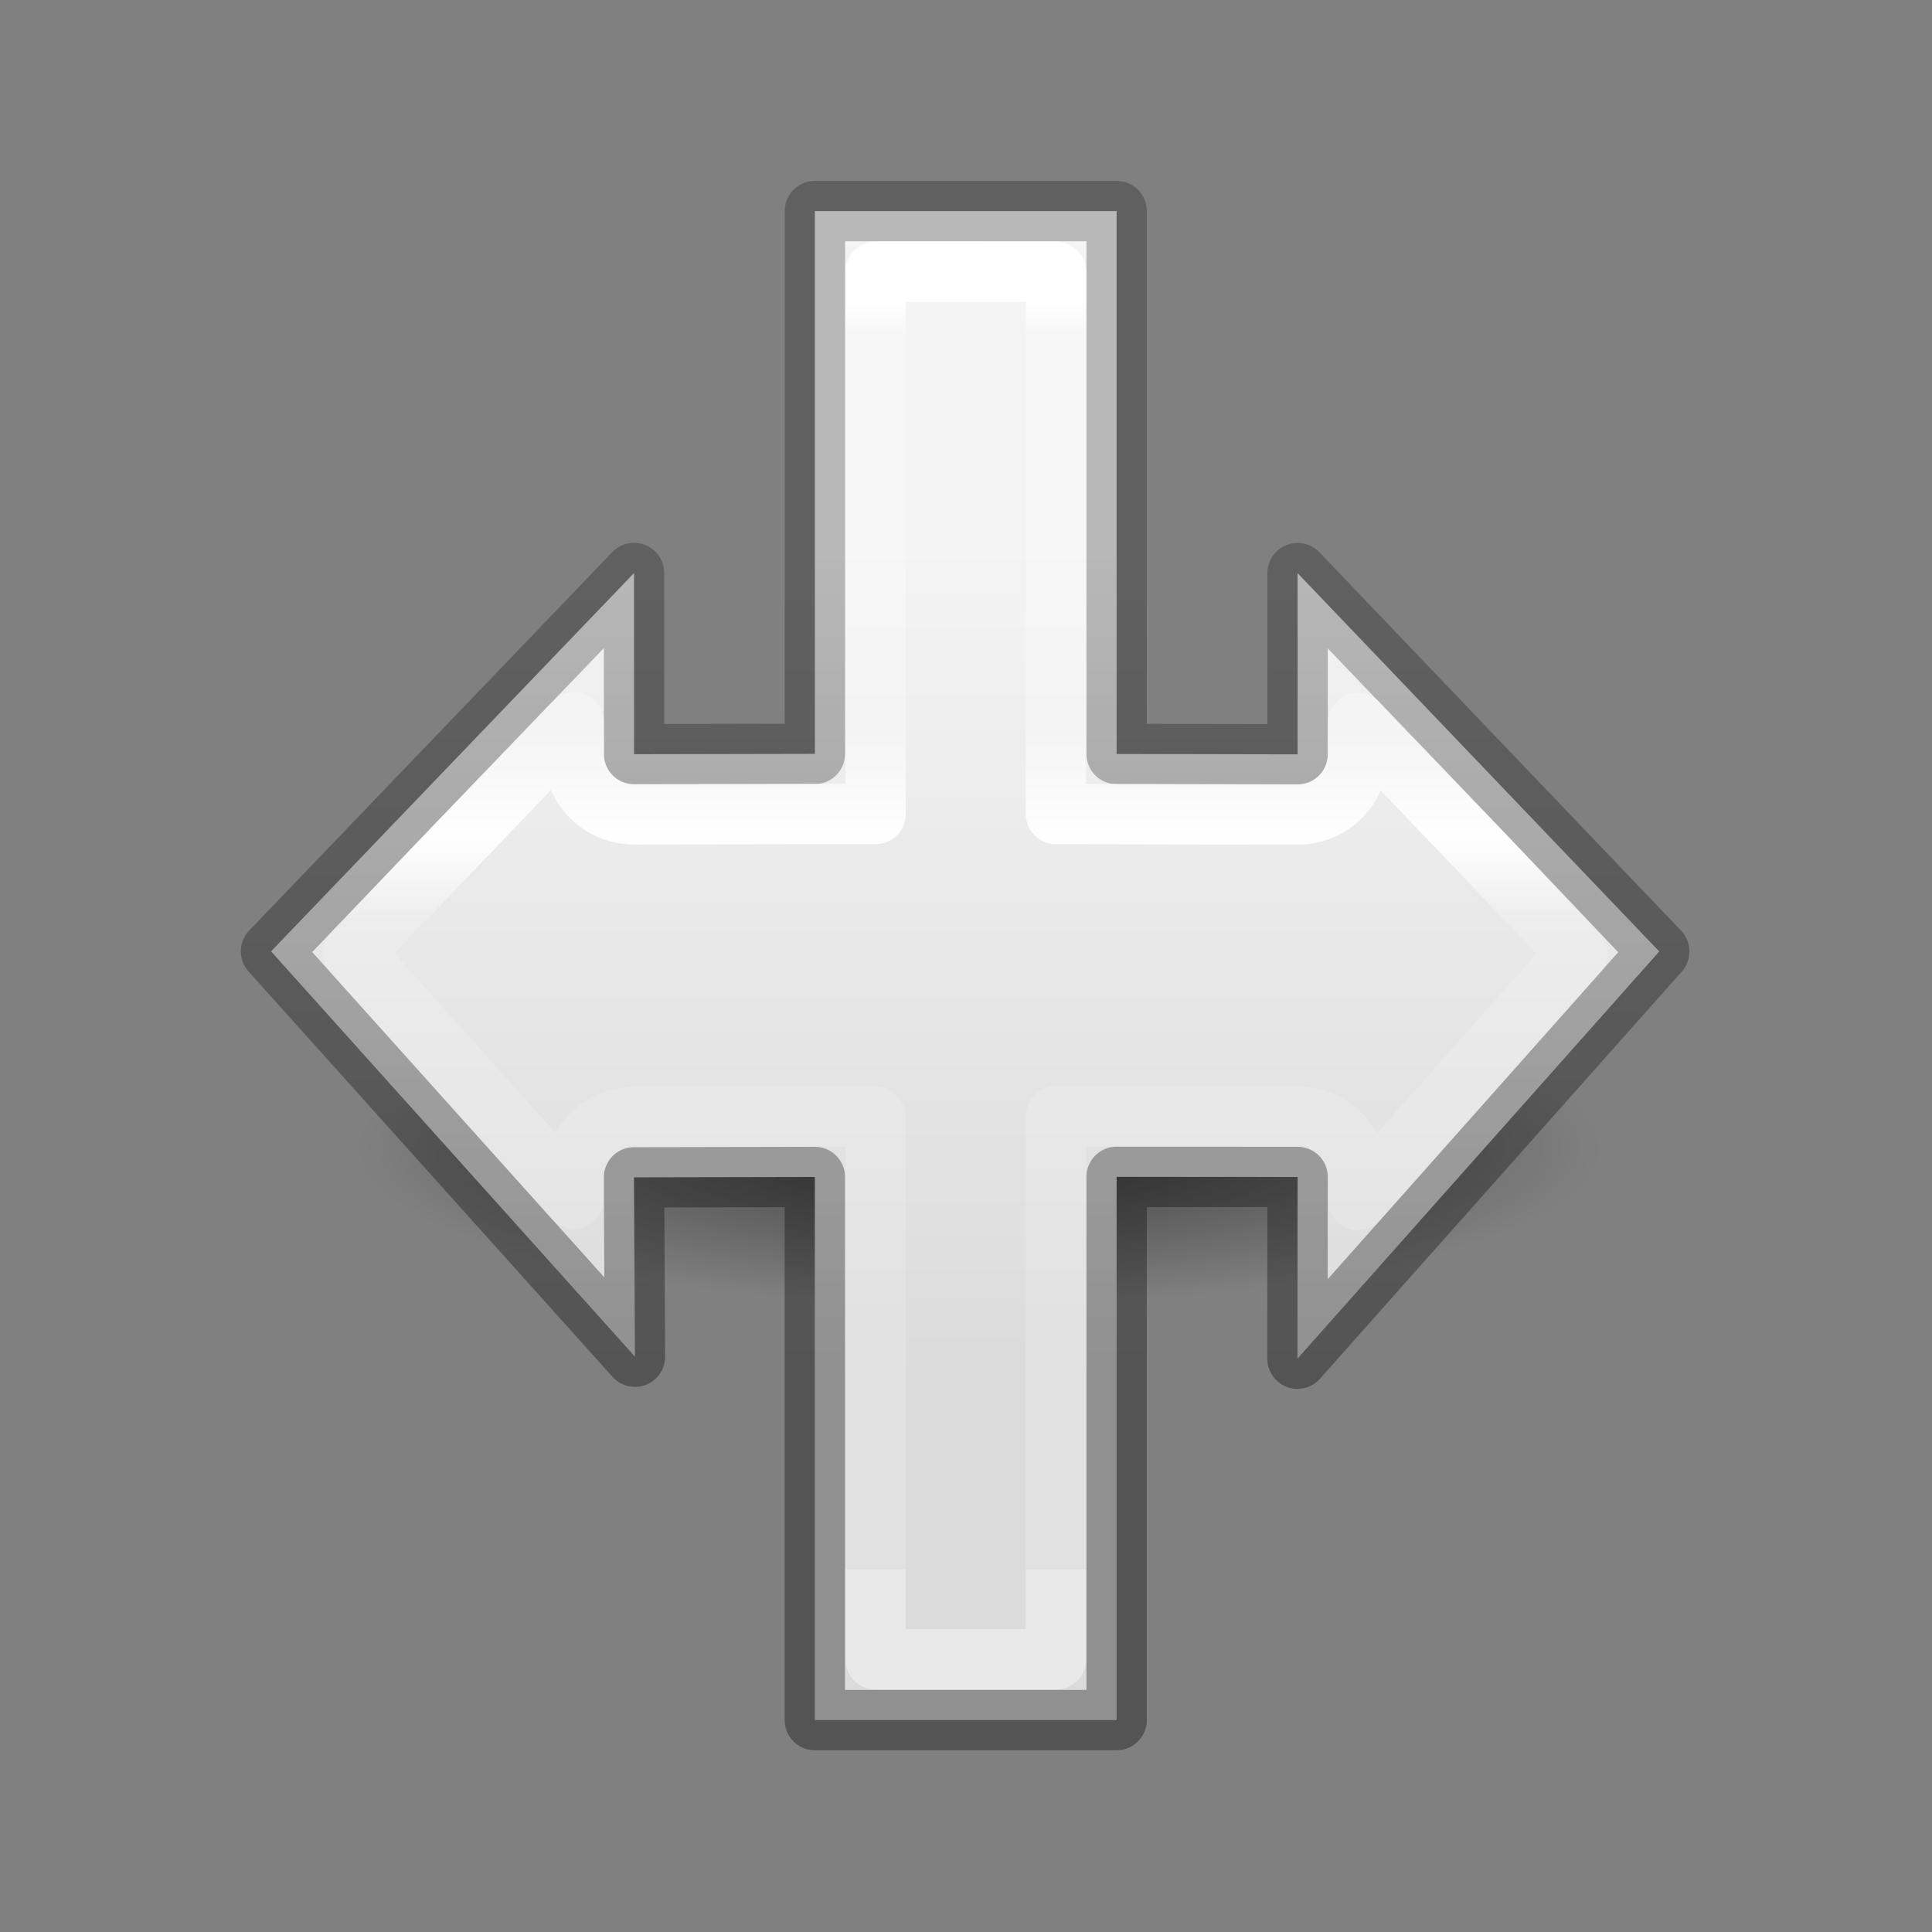
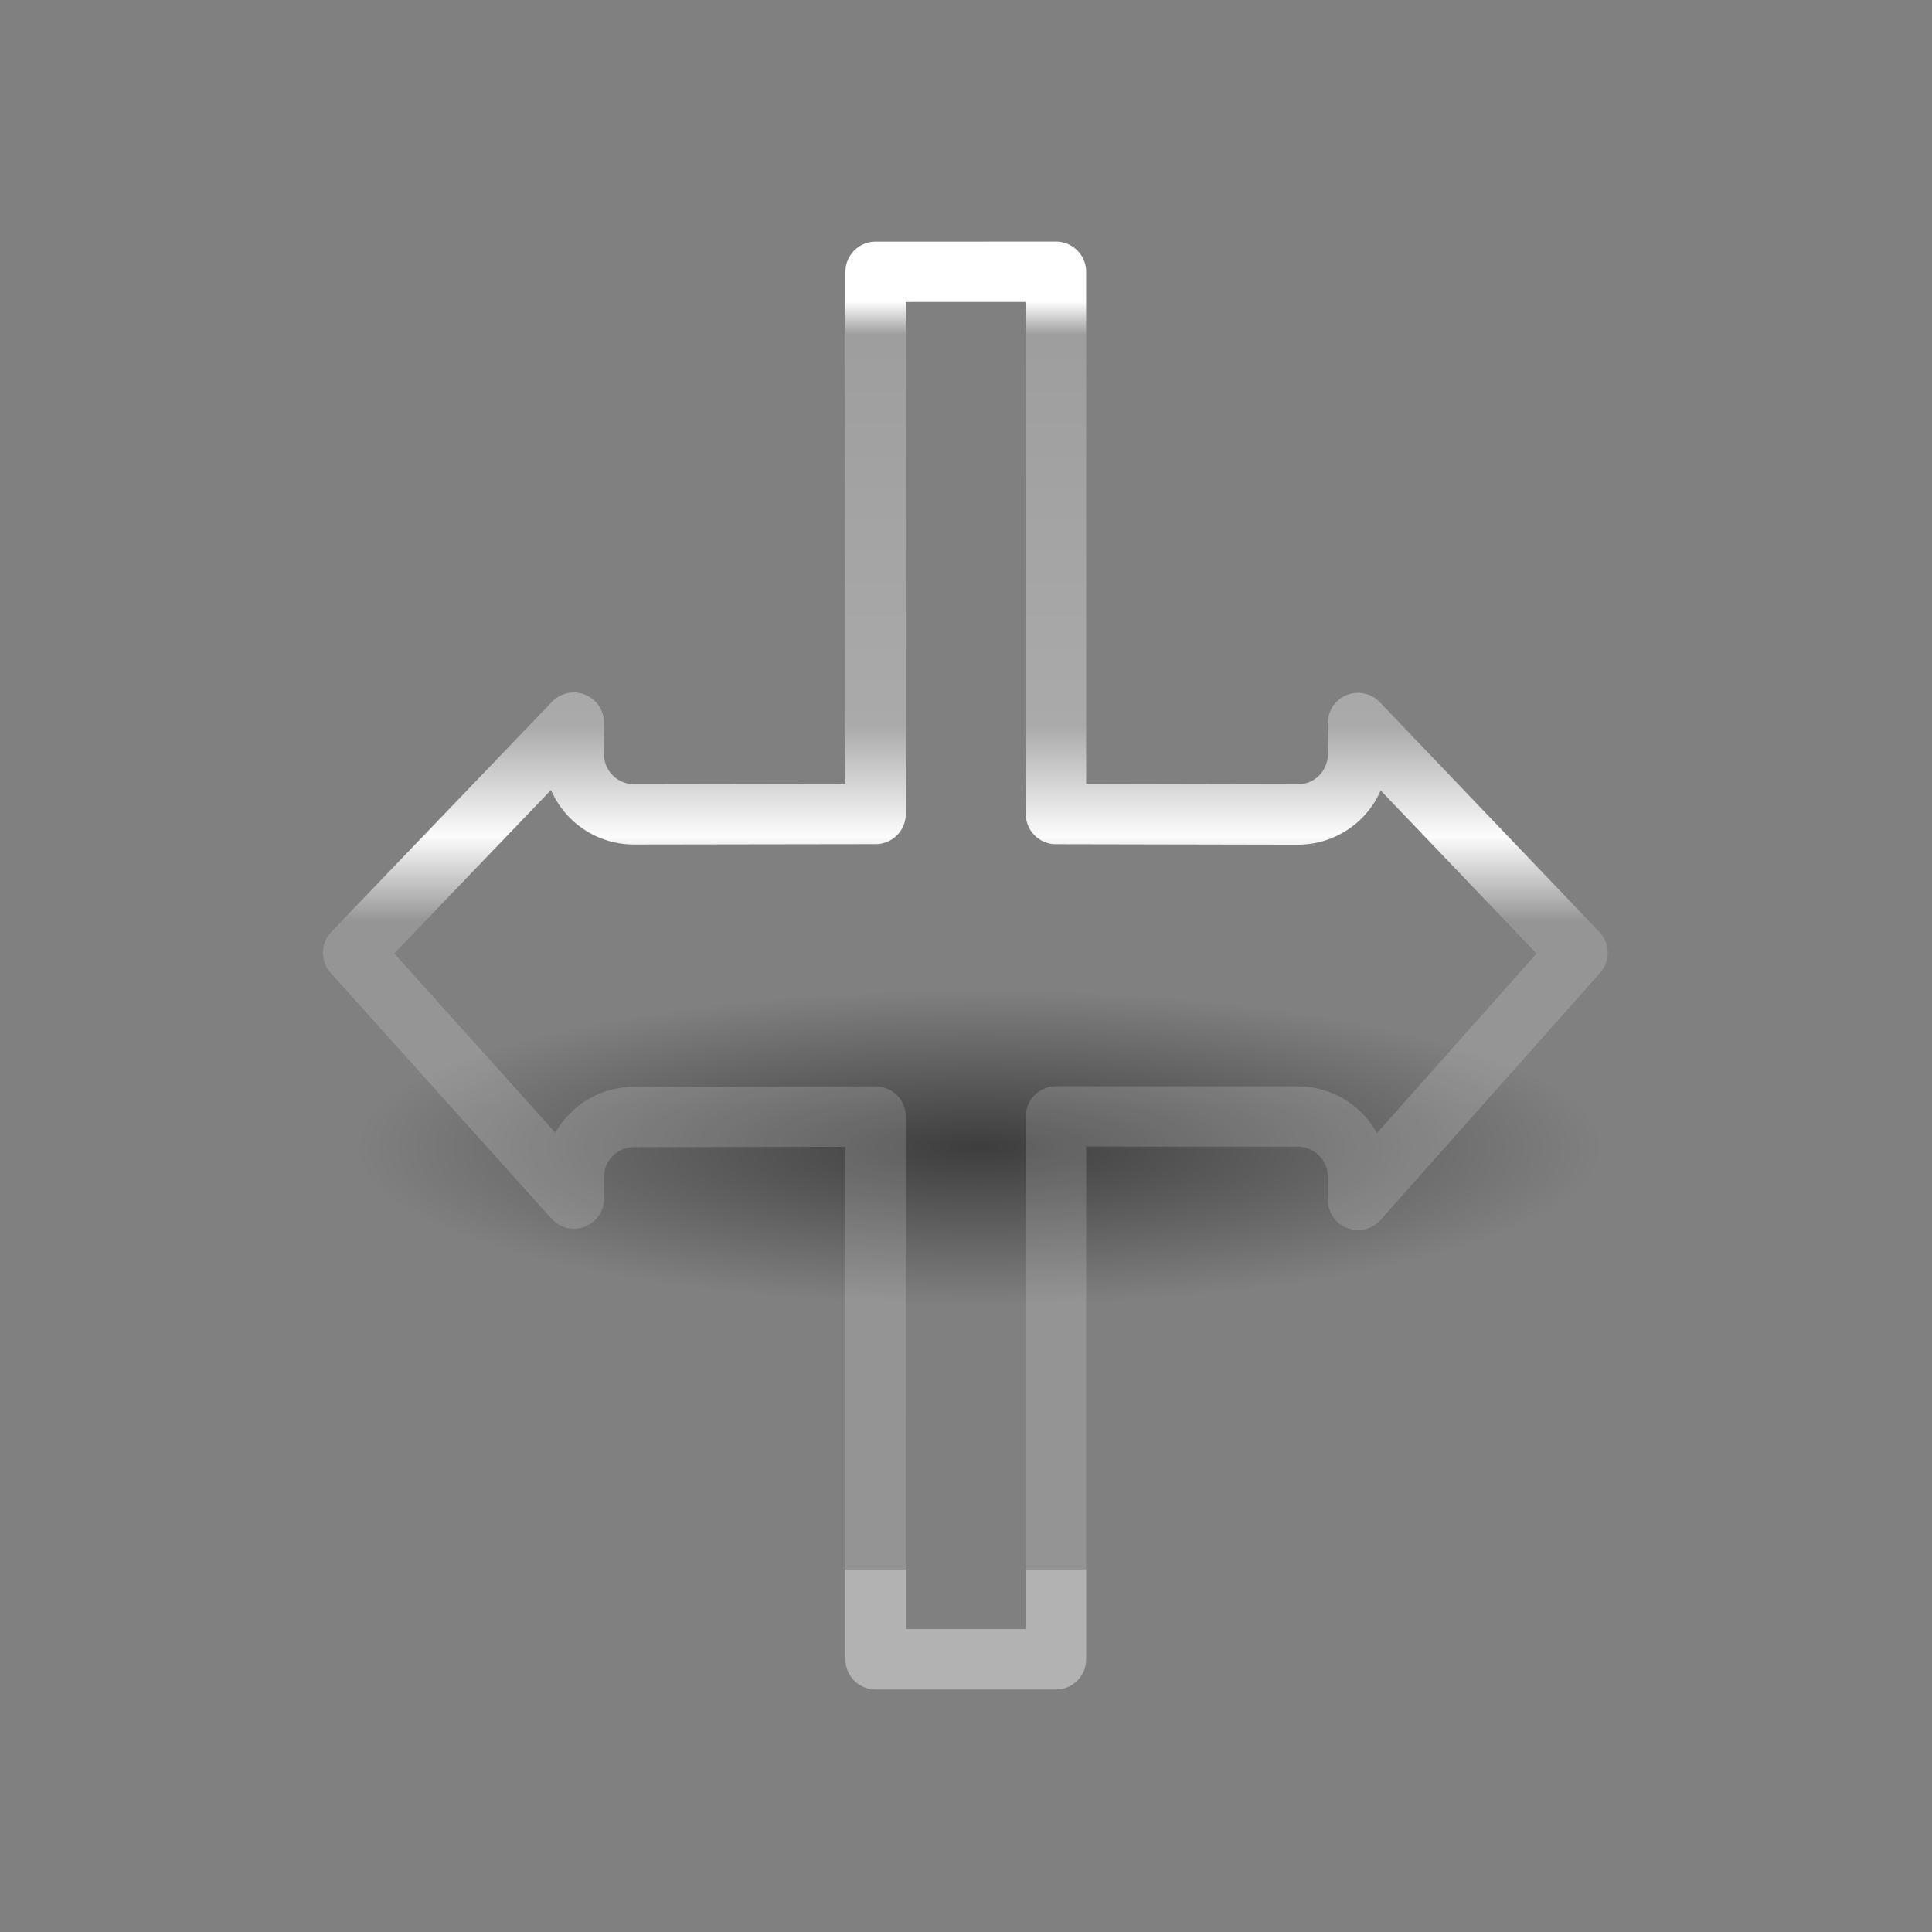
<svg xmlns="http://www.w3.org/2000/svg" height="32" viewBox="0 0 32 32" width="32">
  <rect x="0" y="0" width="32" height="32" fill="#808080" stroke="none" />
  <linearGradient id="a" gradientUnits="userSpaceOnUse" x1="17" x2="17" y1="5" y2="26">
    <stop offset="0" stop-color="#fff" />
    <stop offset=".026" stop-color="#fff" stop-opacity=".235" />
    <stop offset=".335" stop-color="#fff" stop-opacity=".331" />
    <stop offset=".422" stop-color="#fff" stop-opacity=".974" />
    <stop offset=".489" stop-color="#fff" stop-opacity=".165" />
    <stop offset="1" stop-color="#fff" stop-opacity=".157" />
    <stop offset="1" stop-color="#fff" stop-opacity=".392" />
  </linearGradient>
  <linearGradient id="b" gradientTransform="matrix(-1.333 0 0 -1.333 31.985 31.749)" gradientUnits="userSpaceOnUse" x1="9.623" x2="9.623" y1="6.945" y2="16.945">
    <stop offset="0" stop-opacity=".34" />
    <stop offset="1" stop-opacity=".247" />
  </linearGradient>
  <linearGradient id="c" gradientTransform="matrix(-.513 0 0 -.514 28.024 28.918)" gradientUnits="userSpaceOnUse" x1="37.065" x2="37.065" y1="38.767" y2="11.518">
    <stop offset="0" stop-color="#f4f4f4" />
    <stop offset="1" stop-color="#dbdbdb" />
  </linearGradient>
  <radialGradient id="d" cx="2.25" cy="16" gradientTransform="matrix(.458 0 0 .116 11.772 20.539)" gradientUnits="userSpaceOnUse" r="16.875">
    <stop offset="0" />
    <stop offset="1" stop-opacity="0" />
  </radialGradient>
  <g transform="matrix(1.333 0 0 1.333 -.846 -10.844)">
    <ellipse cx="12.803" cy="22.4" display="block" fill="url(#d)" fill-rule="evenodd" opacity=".521" rx="7.728" ry="1.963" />
    <g stroke-linecap="round" stroke-linejoin="round" transform="translate(0 8)">
-       <path d="m13.5 3.5v8.992l-2.996.006v-3.002l-6.014 6.268 6.029 6.715-.016-2.971 2.996-.006v8.998h5v-9l2.998.002-.002 3.01 5.994-6.746-5.992-6.268v3.002l-2.998-.006v-8.994z" fill="url(#c)" stroke="url(#b)" transform="matrix(.75 0 0 .75 .635 .133)" />
      <path d="m14.506 4.506v8.982l-4 .006a.996.996 0 0 1 -1-.996v-.523l-3.656 3.812 3.658 4.072-.002-.346a.996.996 0 0 1 .994-1.004l4.006-.008v8.992h2.988v-8.994l4.006.002a.996.996 0 0 1 .998 1v.381l3.637-4.094-3.637-3.807v.518a.996.996 0 0 1 -1 .998l-4.004-.008v-8.984z" fill="none" stroke="url(#a)" stroke-linecap="square" stroke-linejoin="miter" transform="matrix(.75 0 0 .75 .635 .133)" />
    </g>
  </g>
</svg>